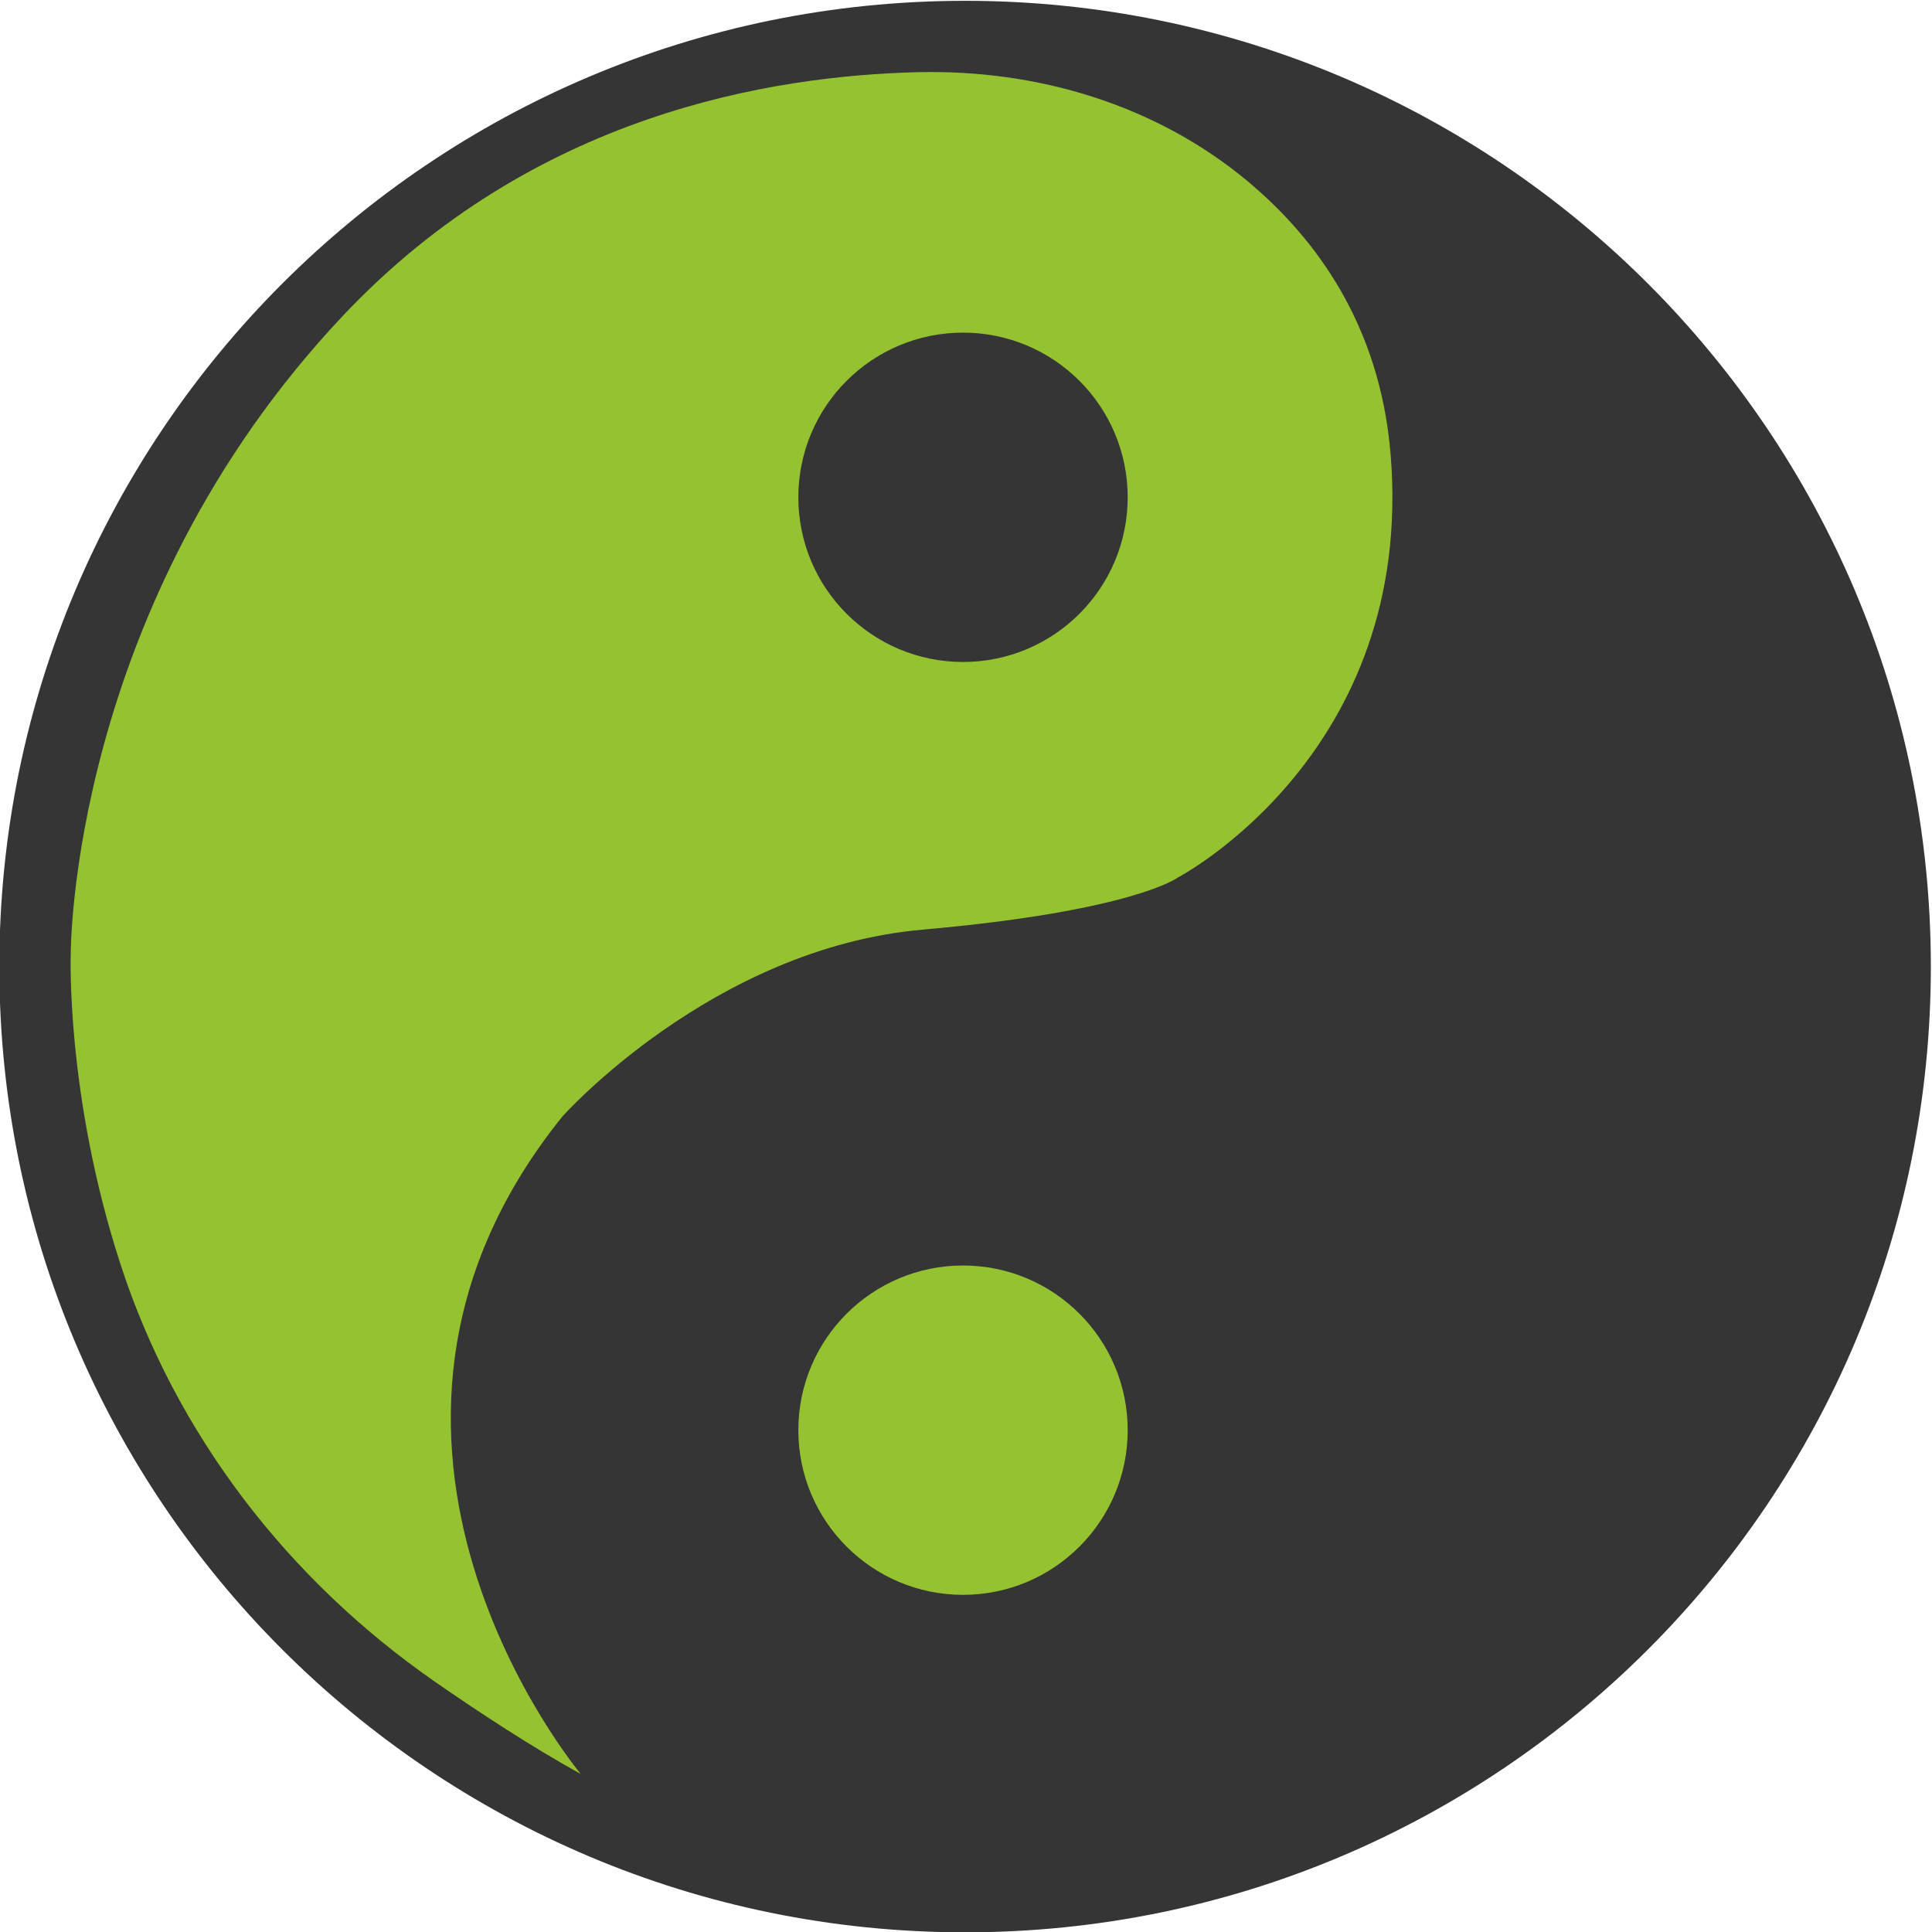
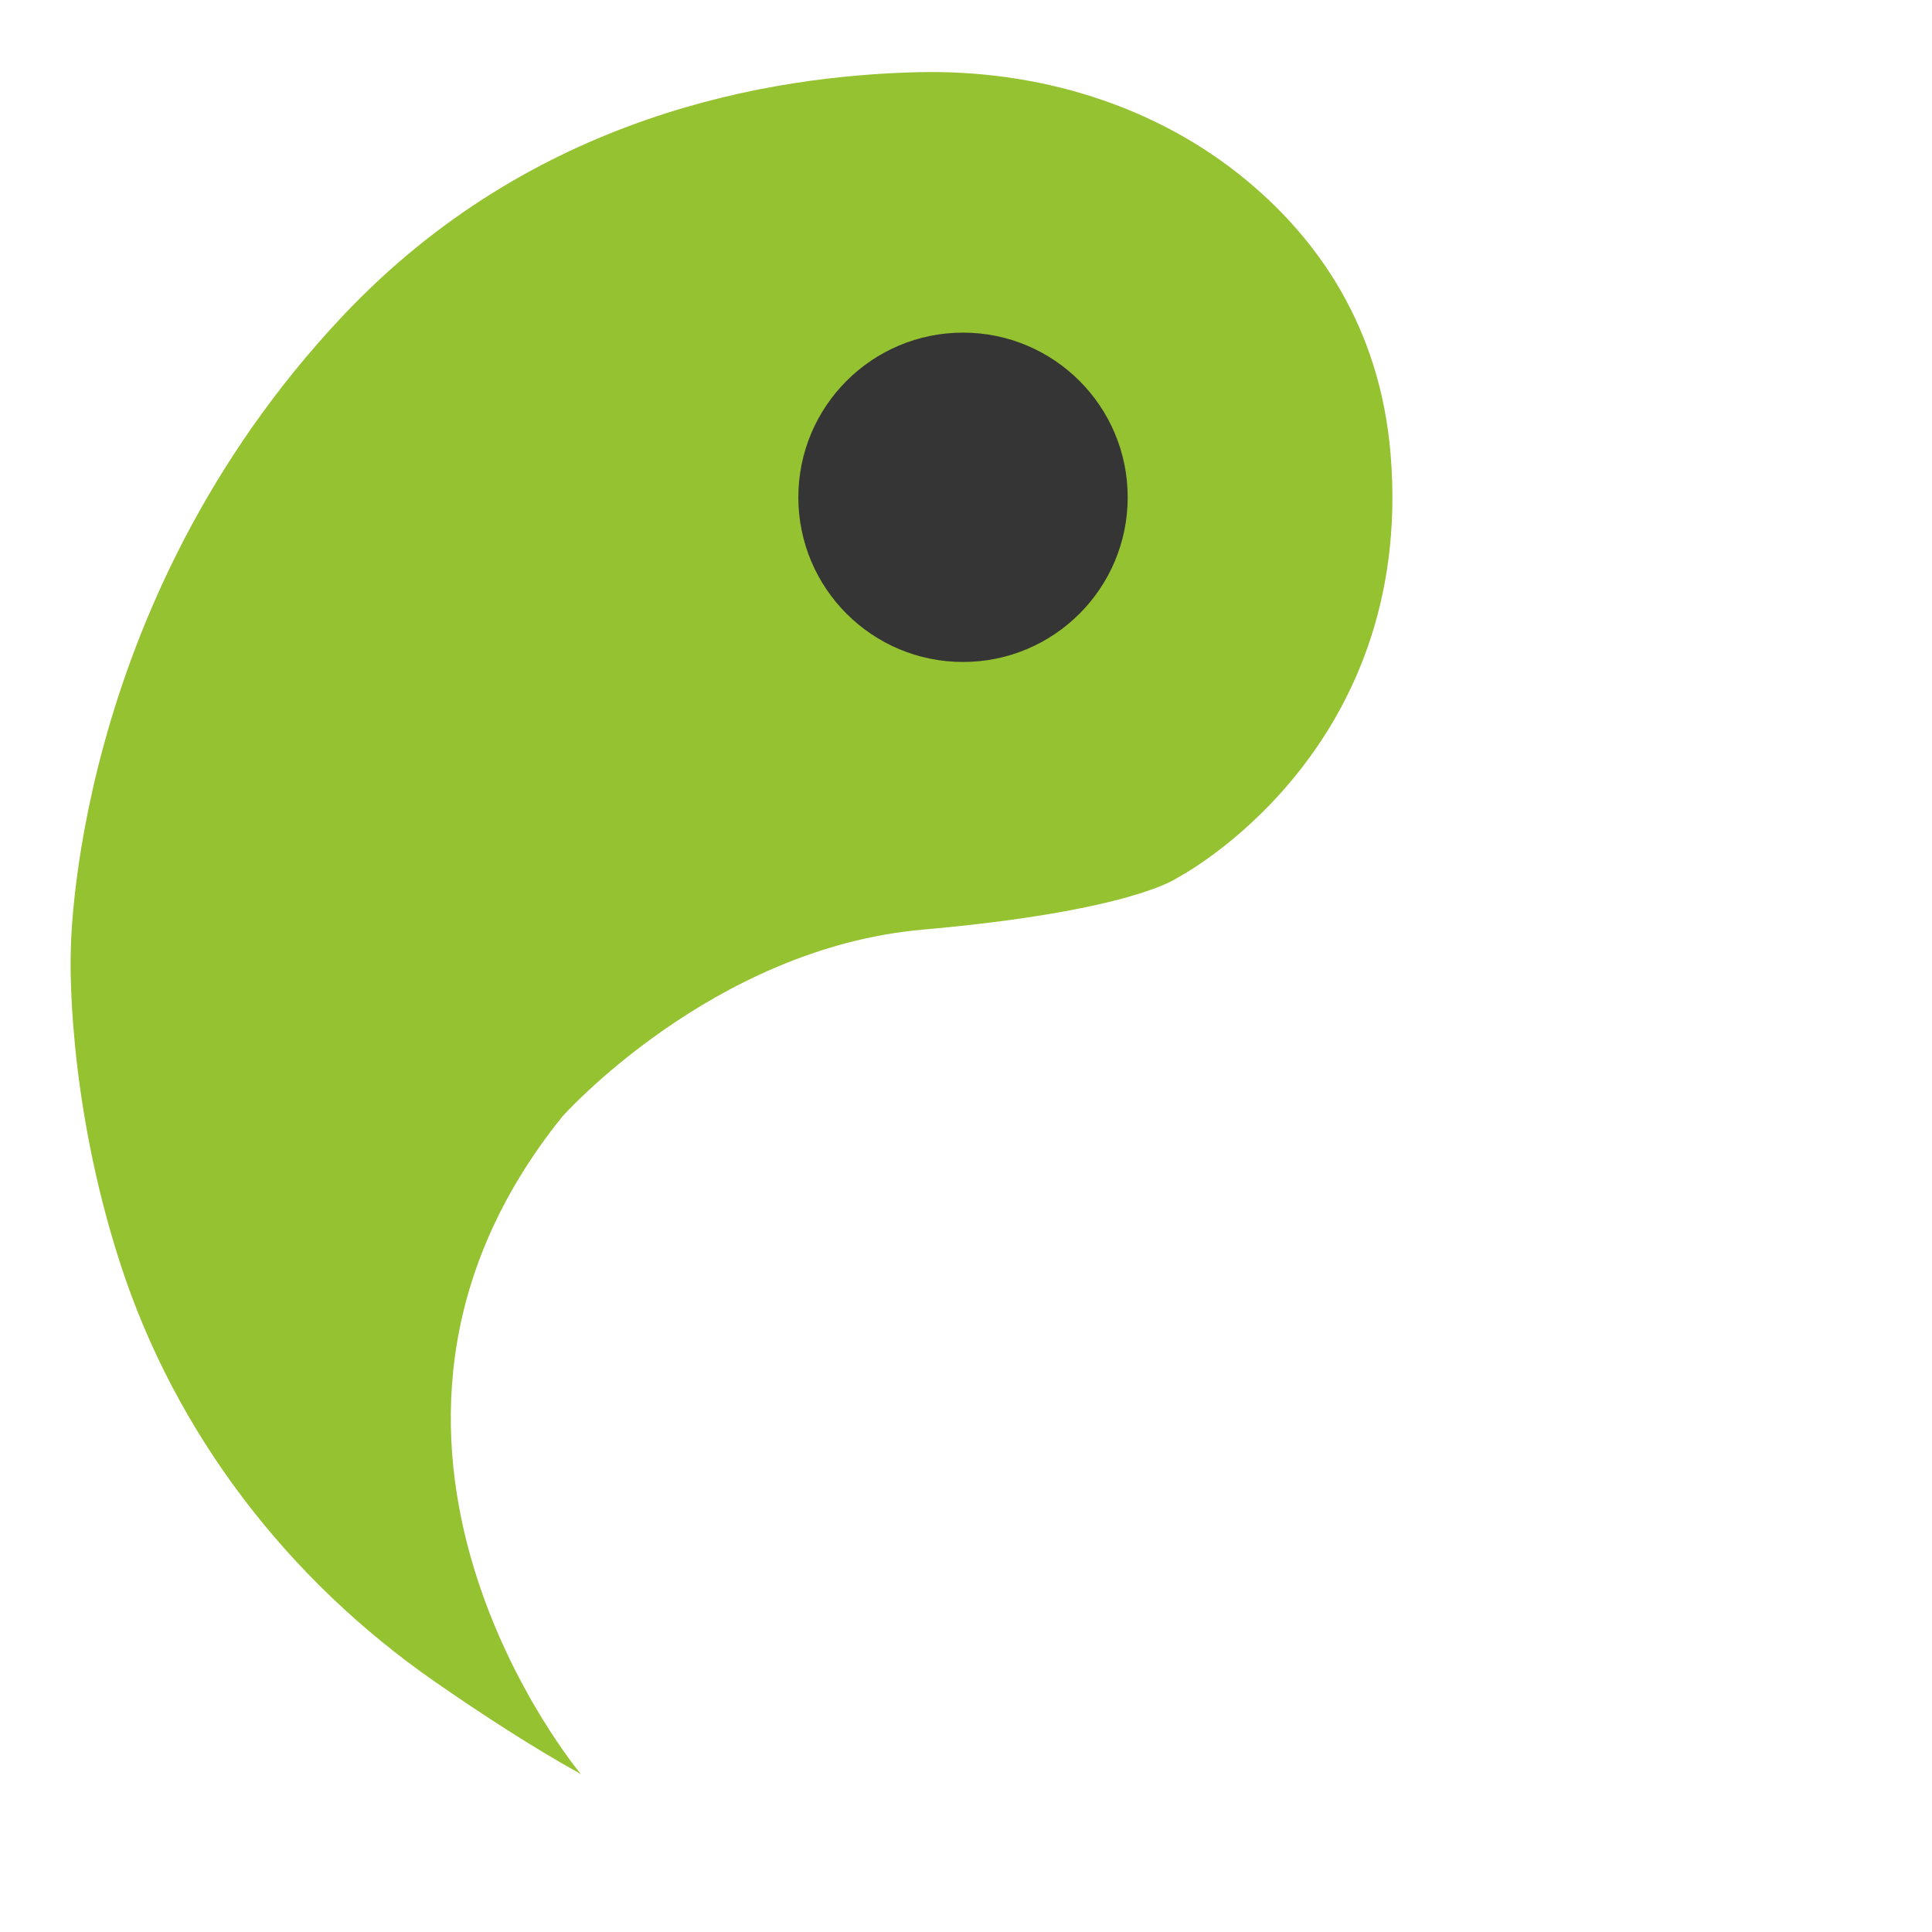
<svg xmlns="http://www.w3.org/2000/svg" xmlns:ns1="http://sodipodi.sourceforge.net/DTD/sodipodi-0.dtd" xmlns:ns2="http://www.inkscape.org/namespaces/inkscape" version="1.1" id="svg2" xml:space="preserve" width="312.271" height="312.269" viewBox="0 0 312.271 312.269" ns1:docname="fengshui.svg" ns2:version="0.92.4 (5da689c313, 2019-01-14)">
  <defs id="defs6">
    <clipPath clipPathUnits="userSpaceOnUse" id="clipPath18">
      <path d="M 0,595.276 H 841.89 V 0 H 0 Z" id="path16" ns2:connector-curvature="0" />
    </clipPath>
  </defs>
  <ns1:namedview pagecolor="#ffffff" bordercolor="#666666" borderopacity="1" objecttolerance="10" gridtolerance="10" guidetolerance="10" ns2:pageopacity="0" ns2:pageshadow="2" ns2:window-width="2560" ns2:window-height="1377" id="namedview4" showgrid="false" fit-margin-top="0" fit-margin-left="0" fit-margin-right="0" fit-margin-bottom="0" ns2:zoom="0.29734106" ns2:cx="129.91322" ns2:cy="187.23132" ns2:window-x="-8" ns2:window-y="-8" ns2:window-maximized="1" ns2:current-layer="g10" />
  <g id="g10" ns2:groupmode="layer" ns2:label="IG_Icons_alle" transform="matrix(1.333,0,0,-1.333,-431.347,521.889)">
    <g id="g12">
      <g id="g14" clip-path="url(#clipPath18)">
        <g id="g20" transform="translate(557.713,274.315)">
-           <path d="m 0,0 c 0,-64.673 -52.428,-117.101 -117.101,-117.101 -64.674,0 -117.102,52.428 -117.102,117.101 0,64.673 52.428,117.101 117.102,117.101 C -52.428,117.101 0,64.673 0,0" style="fill:#353535;fill-opacity:1;fill-rule:nonzero;stroke:none" id="path22" ns2:connector-curvature="0" />
-         </g>
+           </g>
        <g id="g24" transform="translate(394.022,176.403)">
          <path d="m 0,0 c 0,0 -33.929,40.385 -2.252,79.719 0,0 18.166,20.418 43.688,22.67 25.522,2.252 30.927,6.305 30.927,6.305 0,0 28.825,15.013 25.822,51.344 -1.287,15.571 -8.971,26.123 -17.333,33.098 -11.138,9.291 -25.544,13.58 -40.044,13.221 C 23.2,205.92 -5.722,201.34 -28.825,176.853 -62.094,141.592 -61.854,99.386 -61.854,99.386 c 0,0 -0.609,-17.128 6.031,-37.565 6.695,-20.607 20.299,-38.239 38.094,-50.599 C -12.377,7.505 -5.999,3.318 0,0" style="fill:#95c230;fill-opacity:1;fill-rule:nonzero;stroke:none" id="path26" ns2:connector-curvature="0" />
        </g>
        <g id="g28" transform="translate(460.328,331.215)">
          <path d="m 0,0 c 0,-11.028 -8.94,-19.967 -19.967,-19.967 -11.028,0 -19.968,8.939 -19.968,19.967 0,11.028 8.94,19.967 19.968,19.967 C -8.94,19.967 0,11.028 0,0" style="fill:#353535;fill-opacity:1;fill-rule:nonzero;stroke:none" id="path30" ns2:connector-curvature="0" />
        </g>
        <g id="g32" transform="translate(460.328,218.101)">
-           <path d="m 0,0 c 0,-11.028 -8.94,-19.967 -19.967,-19.967 -11.028,0 -19.968,8.939 -19.968,19.967 0,11.028 8.94,19.967 19.968,19.967 C -8.94,19.967 0,11.028 0,0" style="fill:#95c230;fill-opacity:1;fill-rule:nonzero;stroke:none" id="path34" ns2:connector-curvature="0" />
-         </g>
+           </g>
      </g>
    </g>
  </g>
</svg>